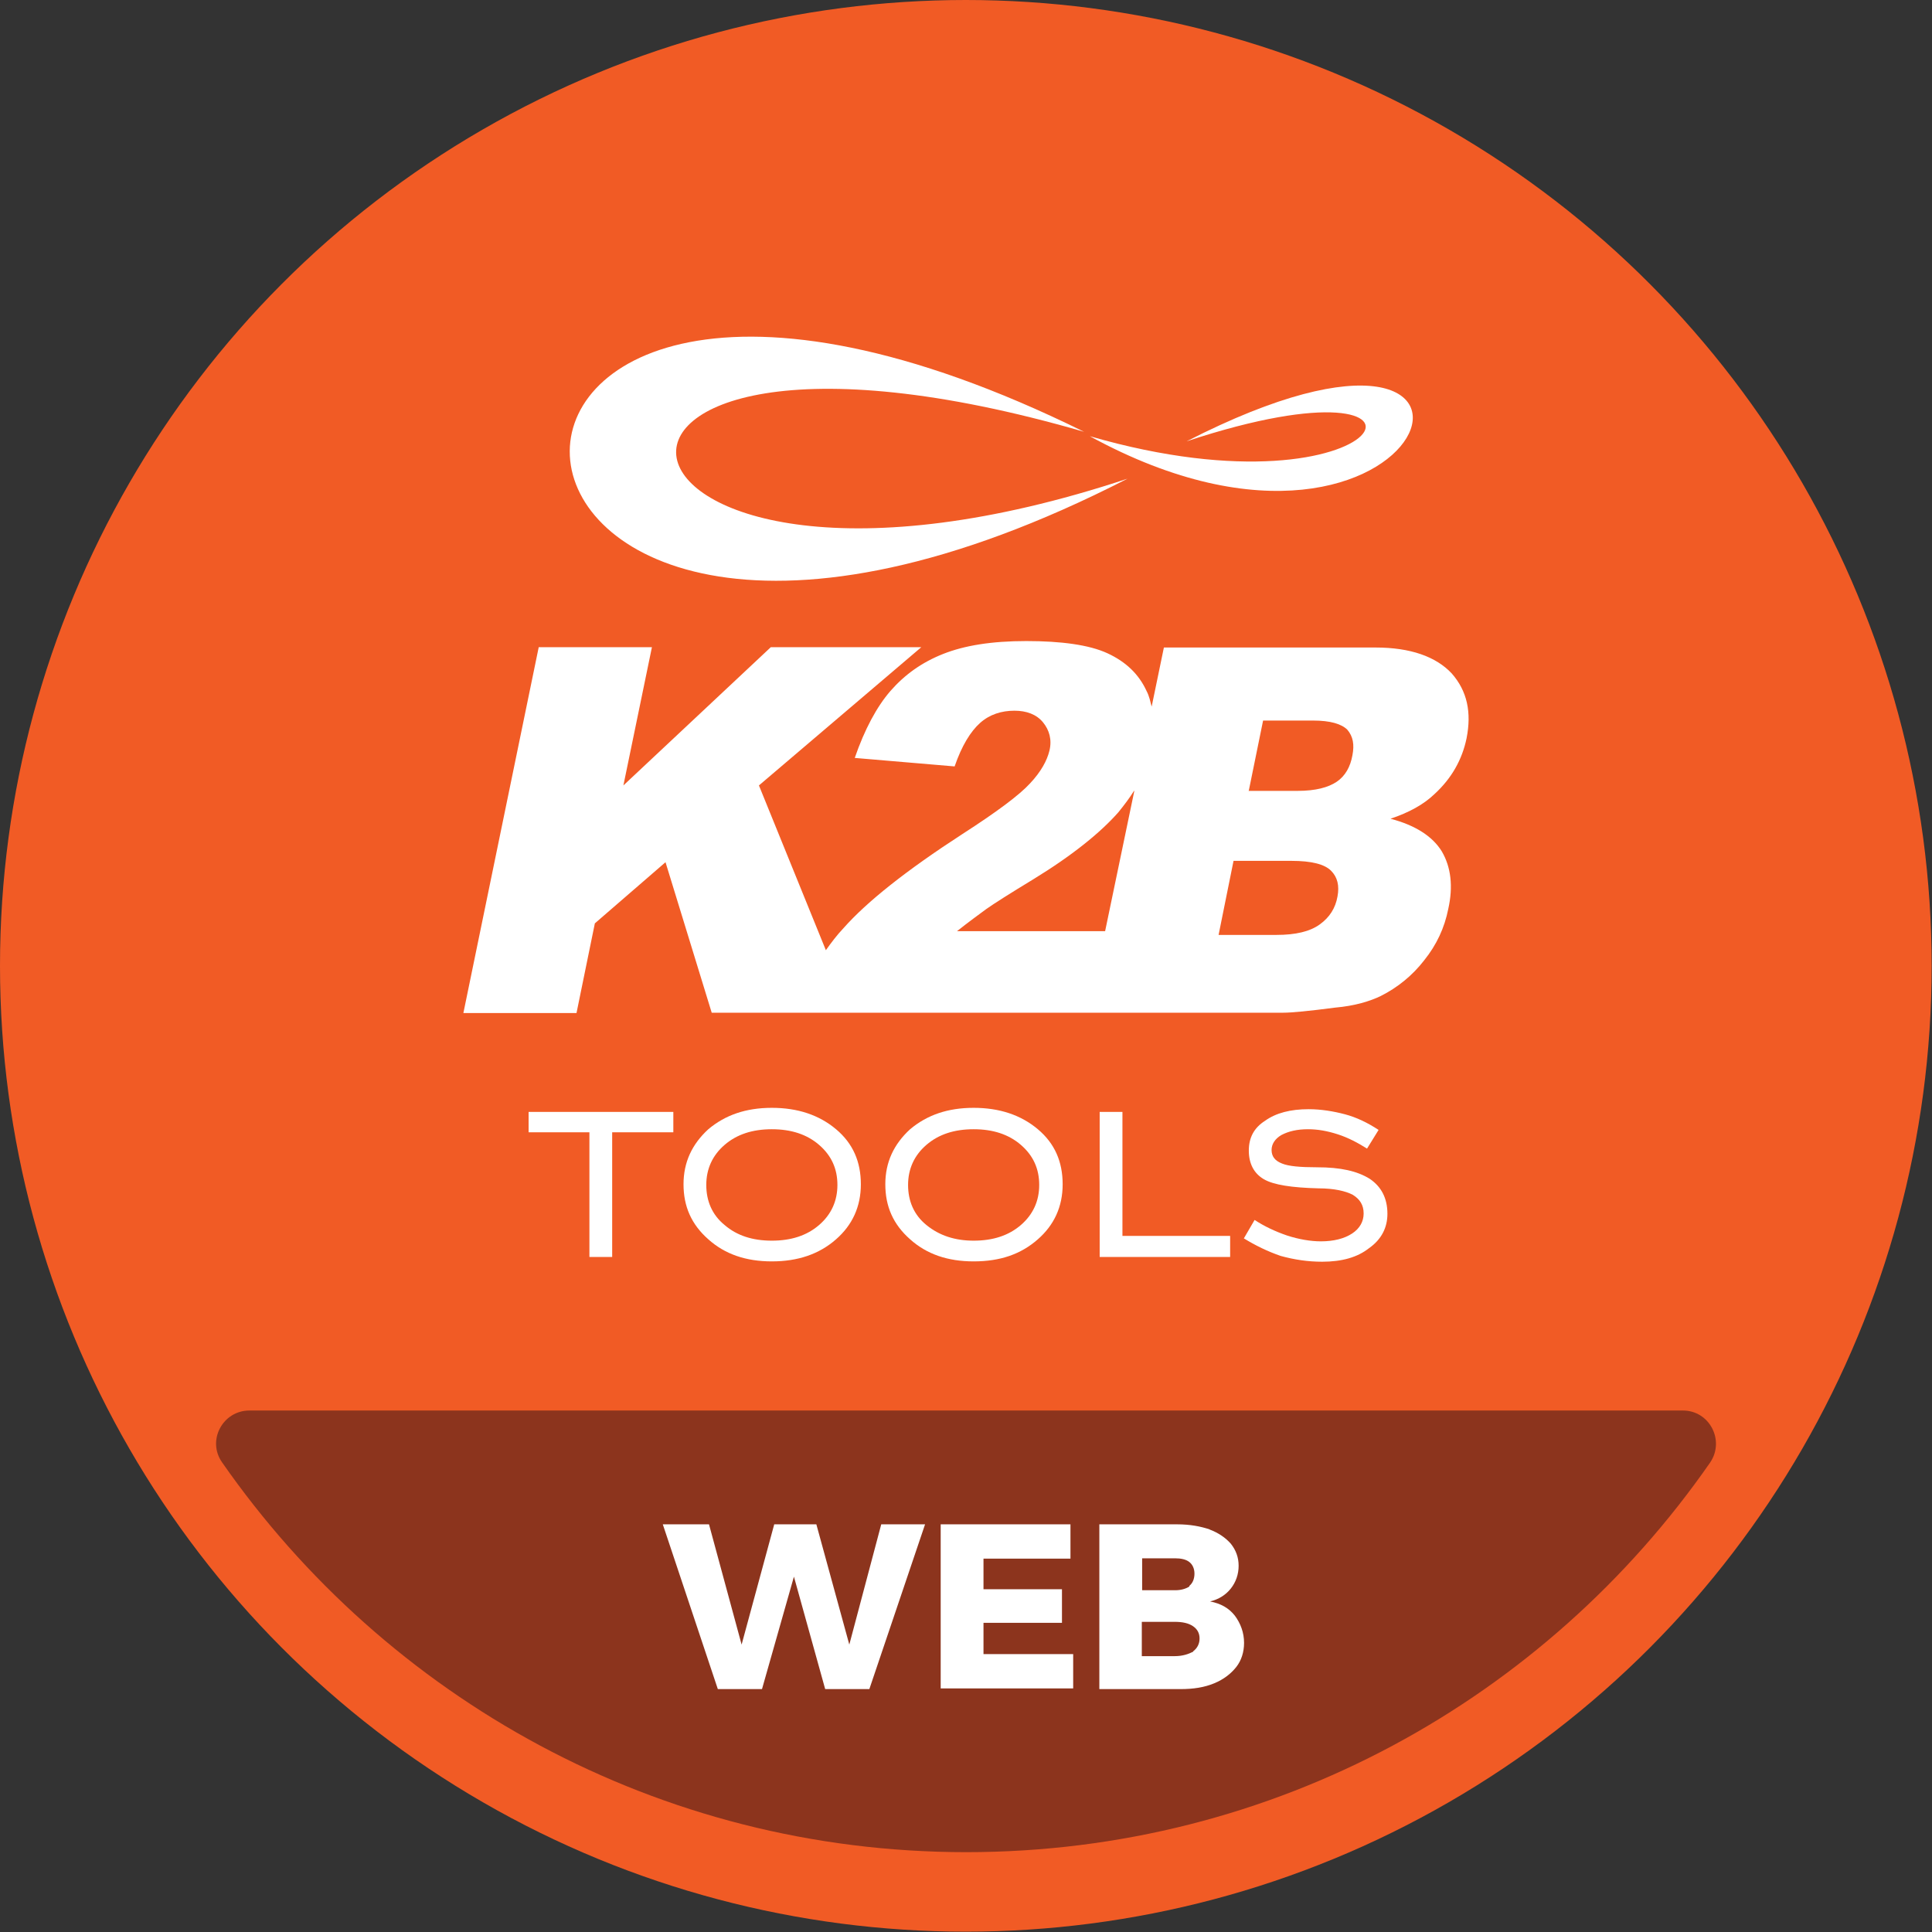
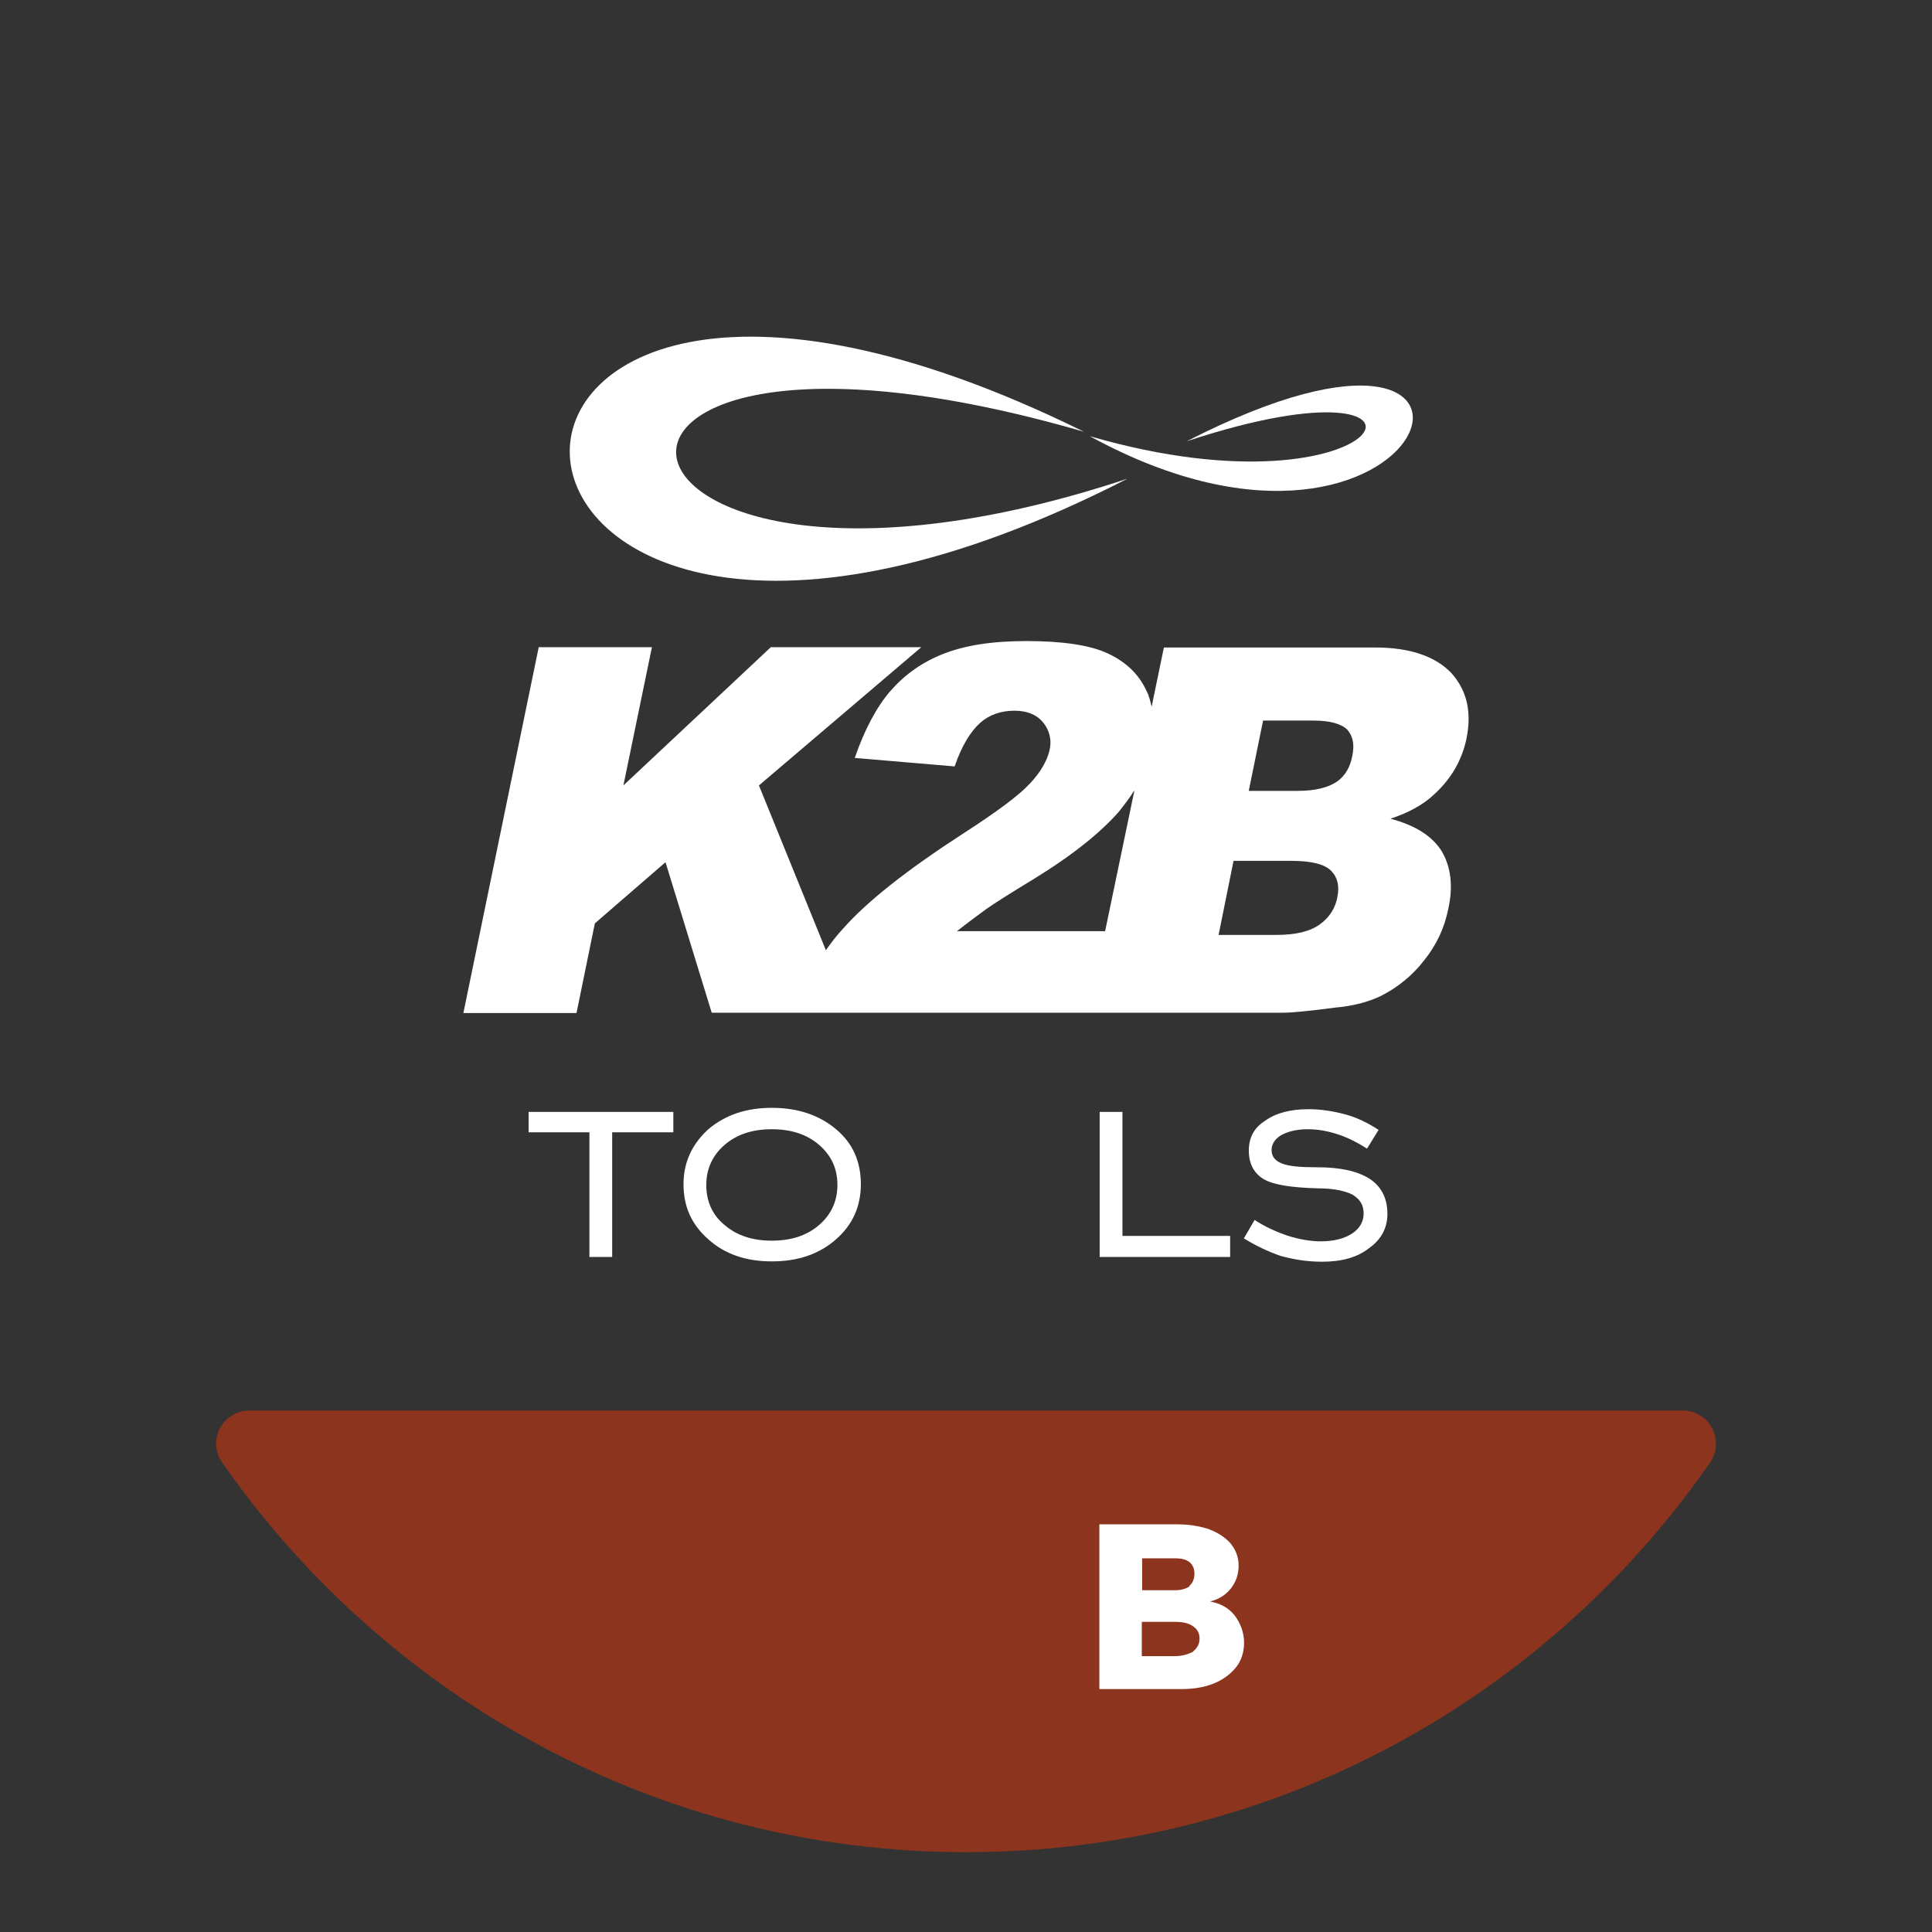
<svg xmlns="http://www.w3.org/2000/svg" id="Capa_2" data-name="Capa 2" viewBox="0 0 56.87 56.87">
  <rect x="0" y="0" width="56.87" height="56.87" fill="#333333" stroke="none" />
  <defs>
    <style>
      .cls-1 {
        fill: #f15b25;
      }

      .cls-1, .cls-2, .cls-3 {
        stroke-width: 0px;
      }

      .cls-4 {
        isolation: isolate;
      }

      .cls-2 {
        fill: #fff;
      }

      .cls-3 {
        fill: #8c341d;
      }
    </style>
  </defs>
  <g id="Content">
    <g>
-       <circle class="cls-1" cx="28.43" cy="28.43" r="28.43" />
      <g>
        <path class="cls-2" d="M15.86,19.05h3.33l-.84,4.07,4.34-4.07h4.43l-4.78,4.07,1.97,4.85c.15-.21.32-.44.52-.65.69-.78,1.85-1.7,3.5-2.77,1.01-.65,1.68-1.15,1.99-1.49.32-.34.5-.67.57-.96.08-.32,0-.61-.19-.84-.19-.23-.48-.34-.84-.34-.38,0-.73.11-1.01.36s-.54.67-.75,1.28l-2.94-.25c.29-.84.65-1.51,1.05-1.97.42-.48.92-.84,1.55-1.09.63-.25,1.43-.38,2.45-.38s1.85.11,2.39.36.92.61,1.15,1.11c.08.15.11.31.15.46l.36-1.74h6.23c1.03,0,1.78.27,2.24.76.46.52.59,1.15.44,1.91-.13.63-.44,1.18-.94,1.64-.32.31-.76.55-1.3.73.73.19,1.24.52,1.51.96.27.46.34,1.03.19,1.7-.11.55-.34,1.05-.71,1.51-.34.44-.78.8-1.28,1.05-.31.15-.76.29-1.34.34-.76.1-1.28.15-1.53.15h-16.82l-1.36-4.43-2.08,1.8-.54,2.64h-3.33l2.22-10.78h0ZM33.38,23.28c-.13.21-.29.42-.46.63-.52.59-1.34,1.26-2.5,1.97-.69.42-1.15.71-1.39.88-.23.17-.52.38-.86.65h4.36l.86-4.13h0ZM36.75,23.28h1.45c.52,0,.9-.1,1.15-.27s.4-.44.46-.78c.06-.31.02-.55-.15-.75-.17-.17-.5-.27-1.01-.27h-1.47l-.42,2.06h0ZM35.87,27.52h1.7c.57,0,.99-.1,1.28-.31s.46-.48.52-.82c.06-.32,0-.57-.19-.76s-.57-.29-1.17-.29h-1.7l-.44,2.18h0Z" />
        <path class="cls-2" d="M31.91,12.71c-21-10.36-19.76,12.17,1.28,1.38-16.38,5.43-18.54-6.38-1.28-1.38Z" />
        <path class="cls-2" d="M32.08,12.84c10.13,5.54,13.78-5.45,2.85.15,8.5-2.81,6.12,2.45-2.85-.15Z" />
        <g>
          <polygon class="cls-2" points="17.35 37 17.35 33.33 15.56 33.33 15.56 32.73 19.82 32.73 19.82 33.33 18.02 33.33 18.02 37 17.35 37" />
          <path class="cls-2" d="M22.72,37.13c-.76,0-1.38-.21-1.87-.65-.5-.44-.73-.97-.73-1.62s.25-1.18.73-1.62c.5-.42,1.11-.63,1.87-.63s1.39.21,1.89.63c.5.42.73.96.73,1.62s-.25,1.2-.73,1.62c-.5.44-1.13.65-1.89.65M22.72,36.52c.57,0,1.03-.15,1.39-.46.36-.31.54-.71.54-1.18s-.17-.86-.54-1.18c-.36-.31-.82-.46-1.39-.46s-1.03.15-1.39.46c-.36.31-.54.71-.54,1.18s.17.88.54,1.18c.36.31.82.46,1.39.46" />
-           <path class="cls-2" d="M28.66,37.13c-.76,0-1.38-.21-1.87-.65-.5-.44-.73-.97-.73-1.62s.25-1.18.73-1.62c.5-.42,1.11-.63,1.87-.63s1.39.21,1.89.63c.5.42.73.96.73,1.62s-.25,1.2-.73,1.62c-.5.44-1.11.65-1.89.65M28.66,36.52c.57,0,1.03-.15,1.39-.46.36-.31.54-.71.54-1.18s-.17-.86-.54-1.18c-.36-.31-.82-.46-1.39-.46s-1.03.15-1.39.46c-.36.31-.54.71-.54,1.18s.17.88.54,1.18c.38.31.84.46,1.39.46" />
          <polygon class="cls-2" points="32.37 37 32.37 32.73 33.04 32.73 33.04 36.38 36.21 36.38 36.21 37 32.37 37" />
          <path class="cls-2" d="M36.61,36.46l.32-.55c.29.19.61.34.96.46.34.11.69.17.99.17.38,0,.69-.08.92-.23s.34-.36.34-.59c0-.25-.11-.42-.32-.55-.21-.11-.55-.19-1.01-.19-.78-.02-1.32-.1-1.61-.27s-.44-.46-.44-.84.15-.67.48-.88c.32-.23.75-.34,1.28-.34.36,0,.73.06,1.07.15s.67.25.99.46l-.34.55c-.27-.17-.55-.32-.86-.42s-.59-.15-.88-.15c-.32,0-.57.06-.78.17-.19.11-.29.27-.29.44,0,.19.1.32.31.4.19.08.54.11,1.03.11.69,0,1.18.11,1.55.34.34.23.52.57.52,1.03,0,.4-.17.75-.54,1.01-.34.27-.8.4-1.38.4-.42,0-.82-.06-1.22-.17-.38-.13-.75-.31-1.09-.52" />
        </g>
      </g>
      <path class="cls-3" d="M7.34,41.52c-.78,0-1.26.88-.8,1.53,4.82,6.92,12.82,11.47,21.9,11.47s17.08-4.53,21.9-11.47c.44-.65-.02-1.53-.8-1.53H7.34Z" />
      <g class="cls-4">
-         <path class="cls-2" d="M25.93,44.87h1.3l-1.64,4.85h-1.3l-.92-3.31-.94,3.31h-1.3l-1.62-4.85h1.36l.96,3.54.96-3.54h1.24l.97,3.54.94-3.54Z" />
-         <path class="cls-2" d="M27.69,44.87h3.82v1.01h-2.56v.9h2.31v.99h-2.31v.92h2.64v1.01h-3.9v-4.83h0Z" />
        <path class="cls-2" d="M35.6,45.02c.27.1.48.25.63.42.15.19.23.4.23.65s-.08.48-.23.67-.36.32-.61.38c.31.06.55.19.73.42.17.23.27.5.27.8,0,.27-.08.52-.23.71s-.36.36-.65.48-.61.17-.99.17h-2.39v-4.85h2.29c.38,0,.69.06.96.15ZM35.01,46.68c.1-.08.15-.21.15-.36s-.06-.27-.15-.34c-.1-.08-.25-.11-.42-.11h-.97v.94h.97c.17,0,.31-.04.42-.11ZM35.12,48.61c.13-.1.19-.23.19-.38s-.06-.27-.19-.36-.31-.13-.54-.13h-.97v1.01h.97c.23,0,.4-.06.54-.13Z" />
      </g>
    </g>
  </g>
</svg>